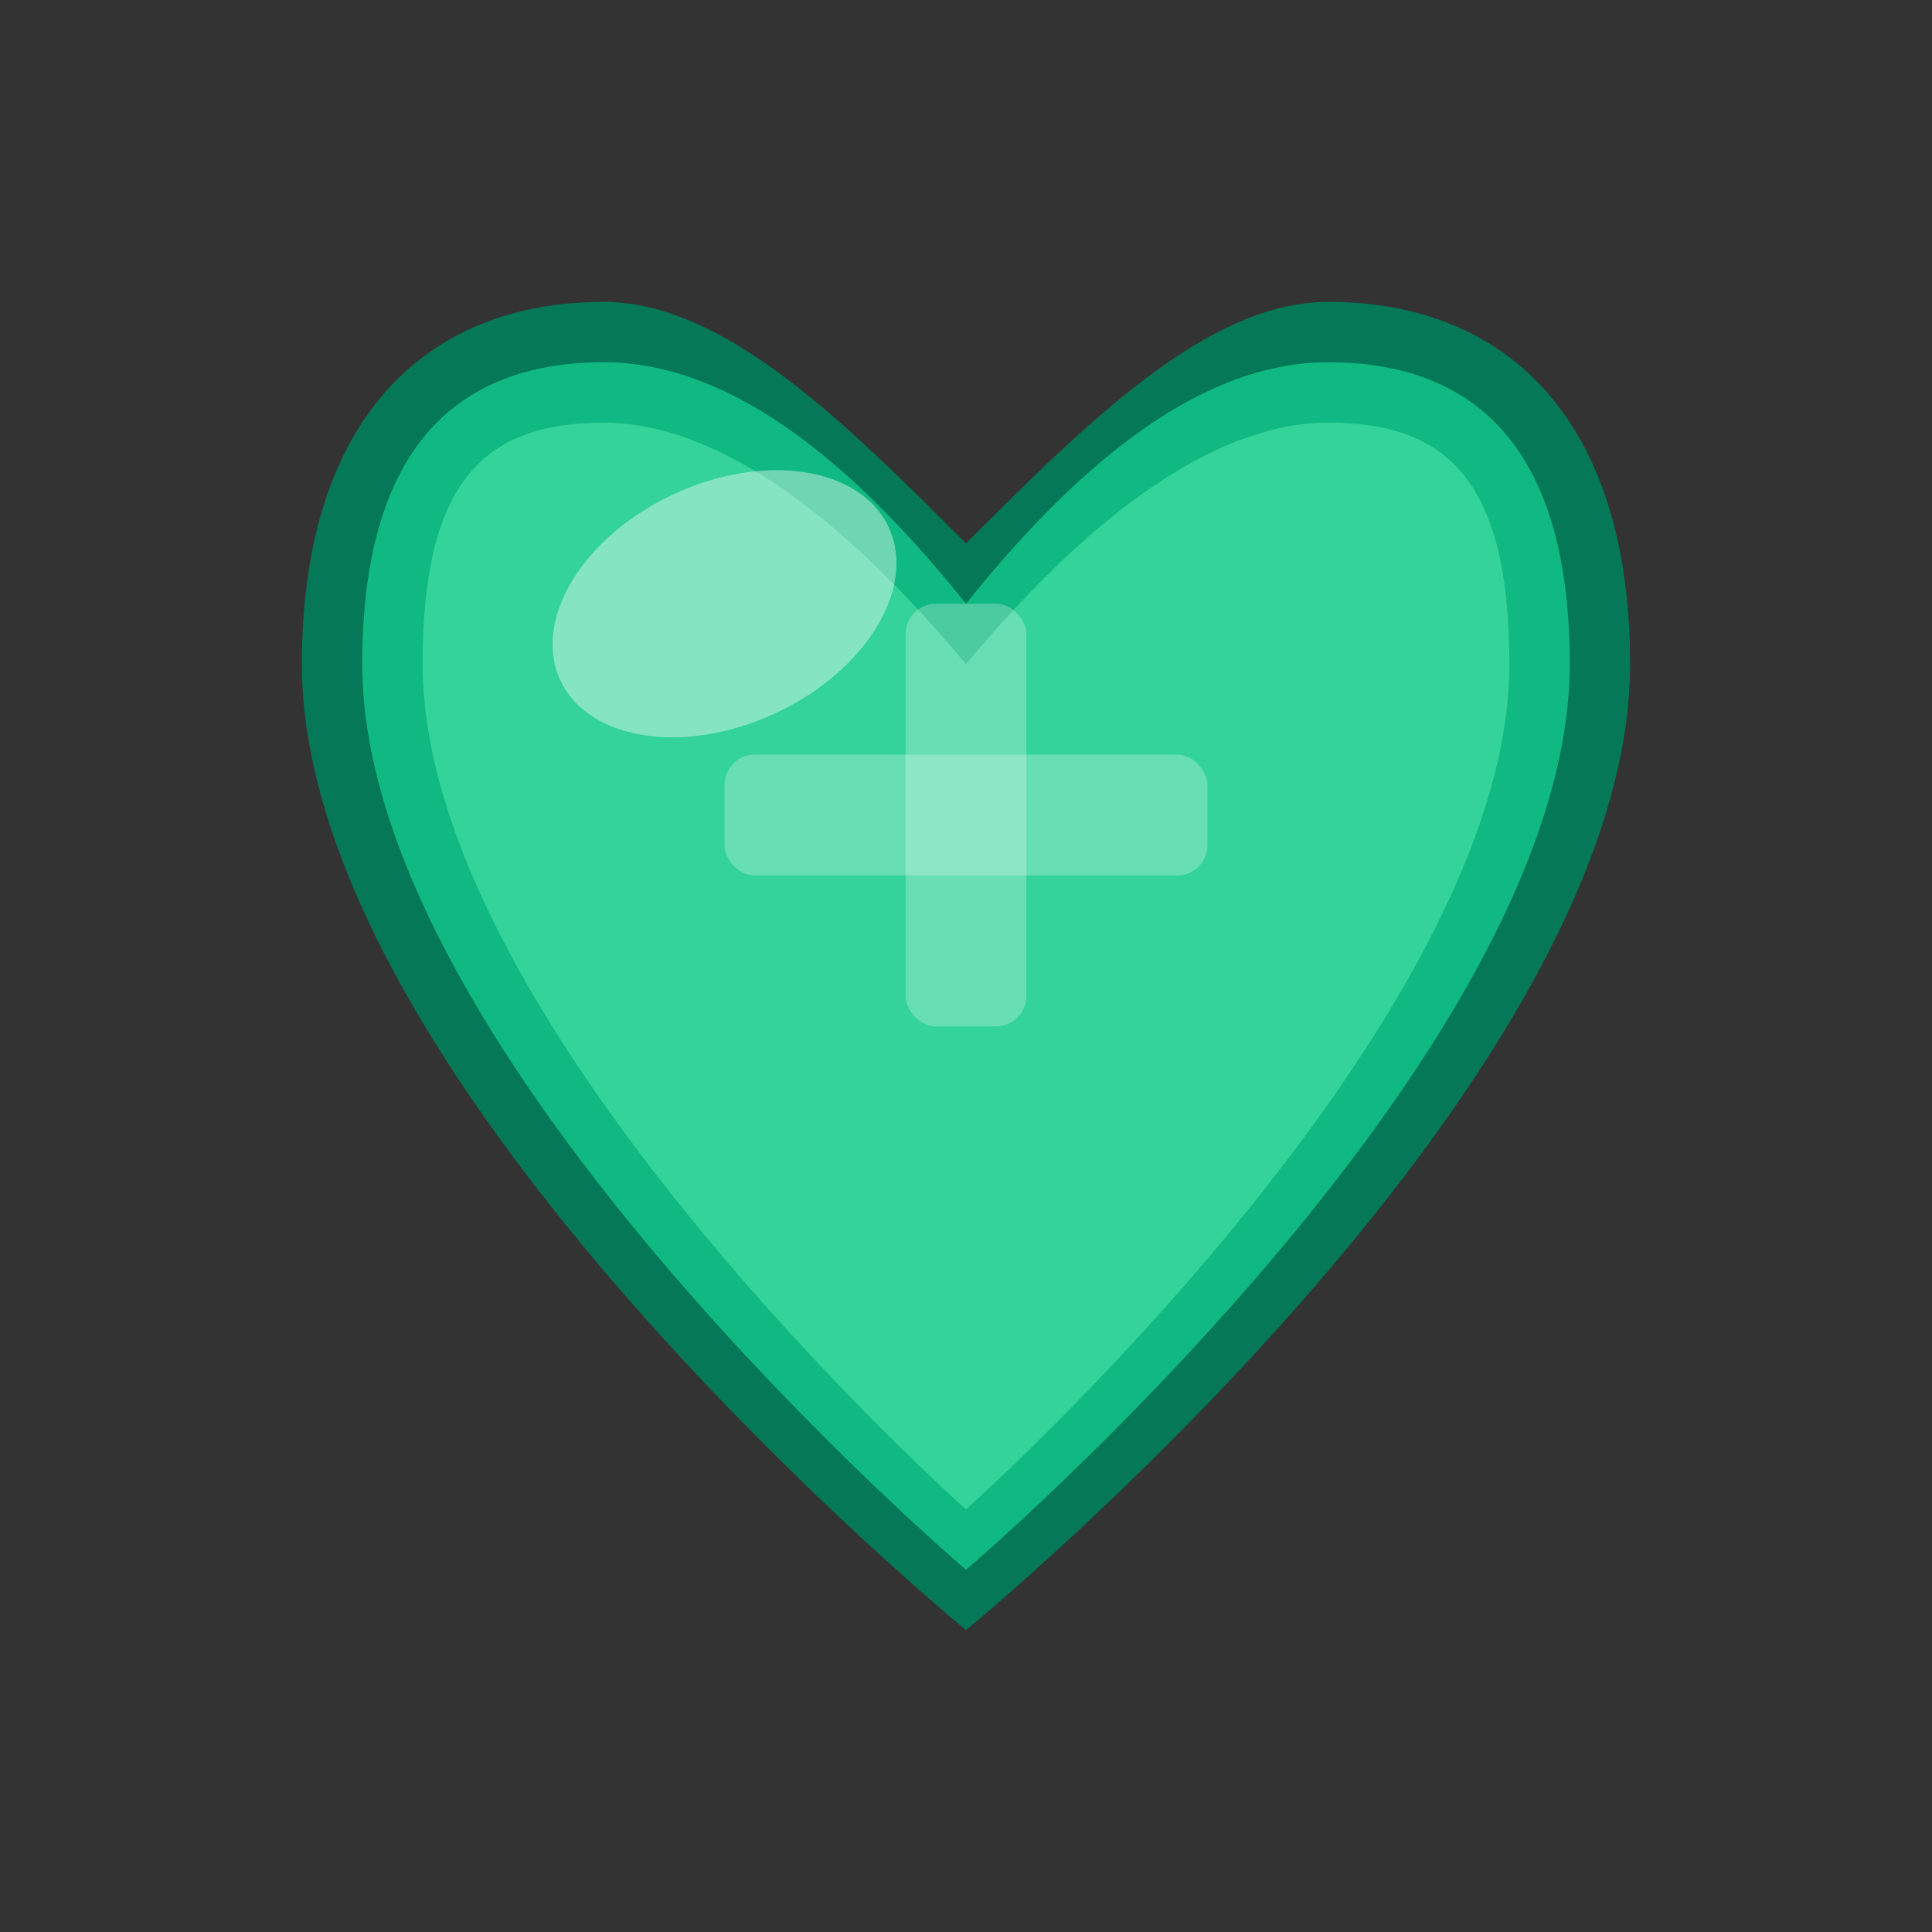
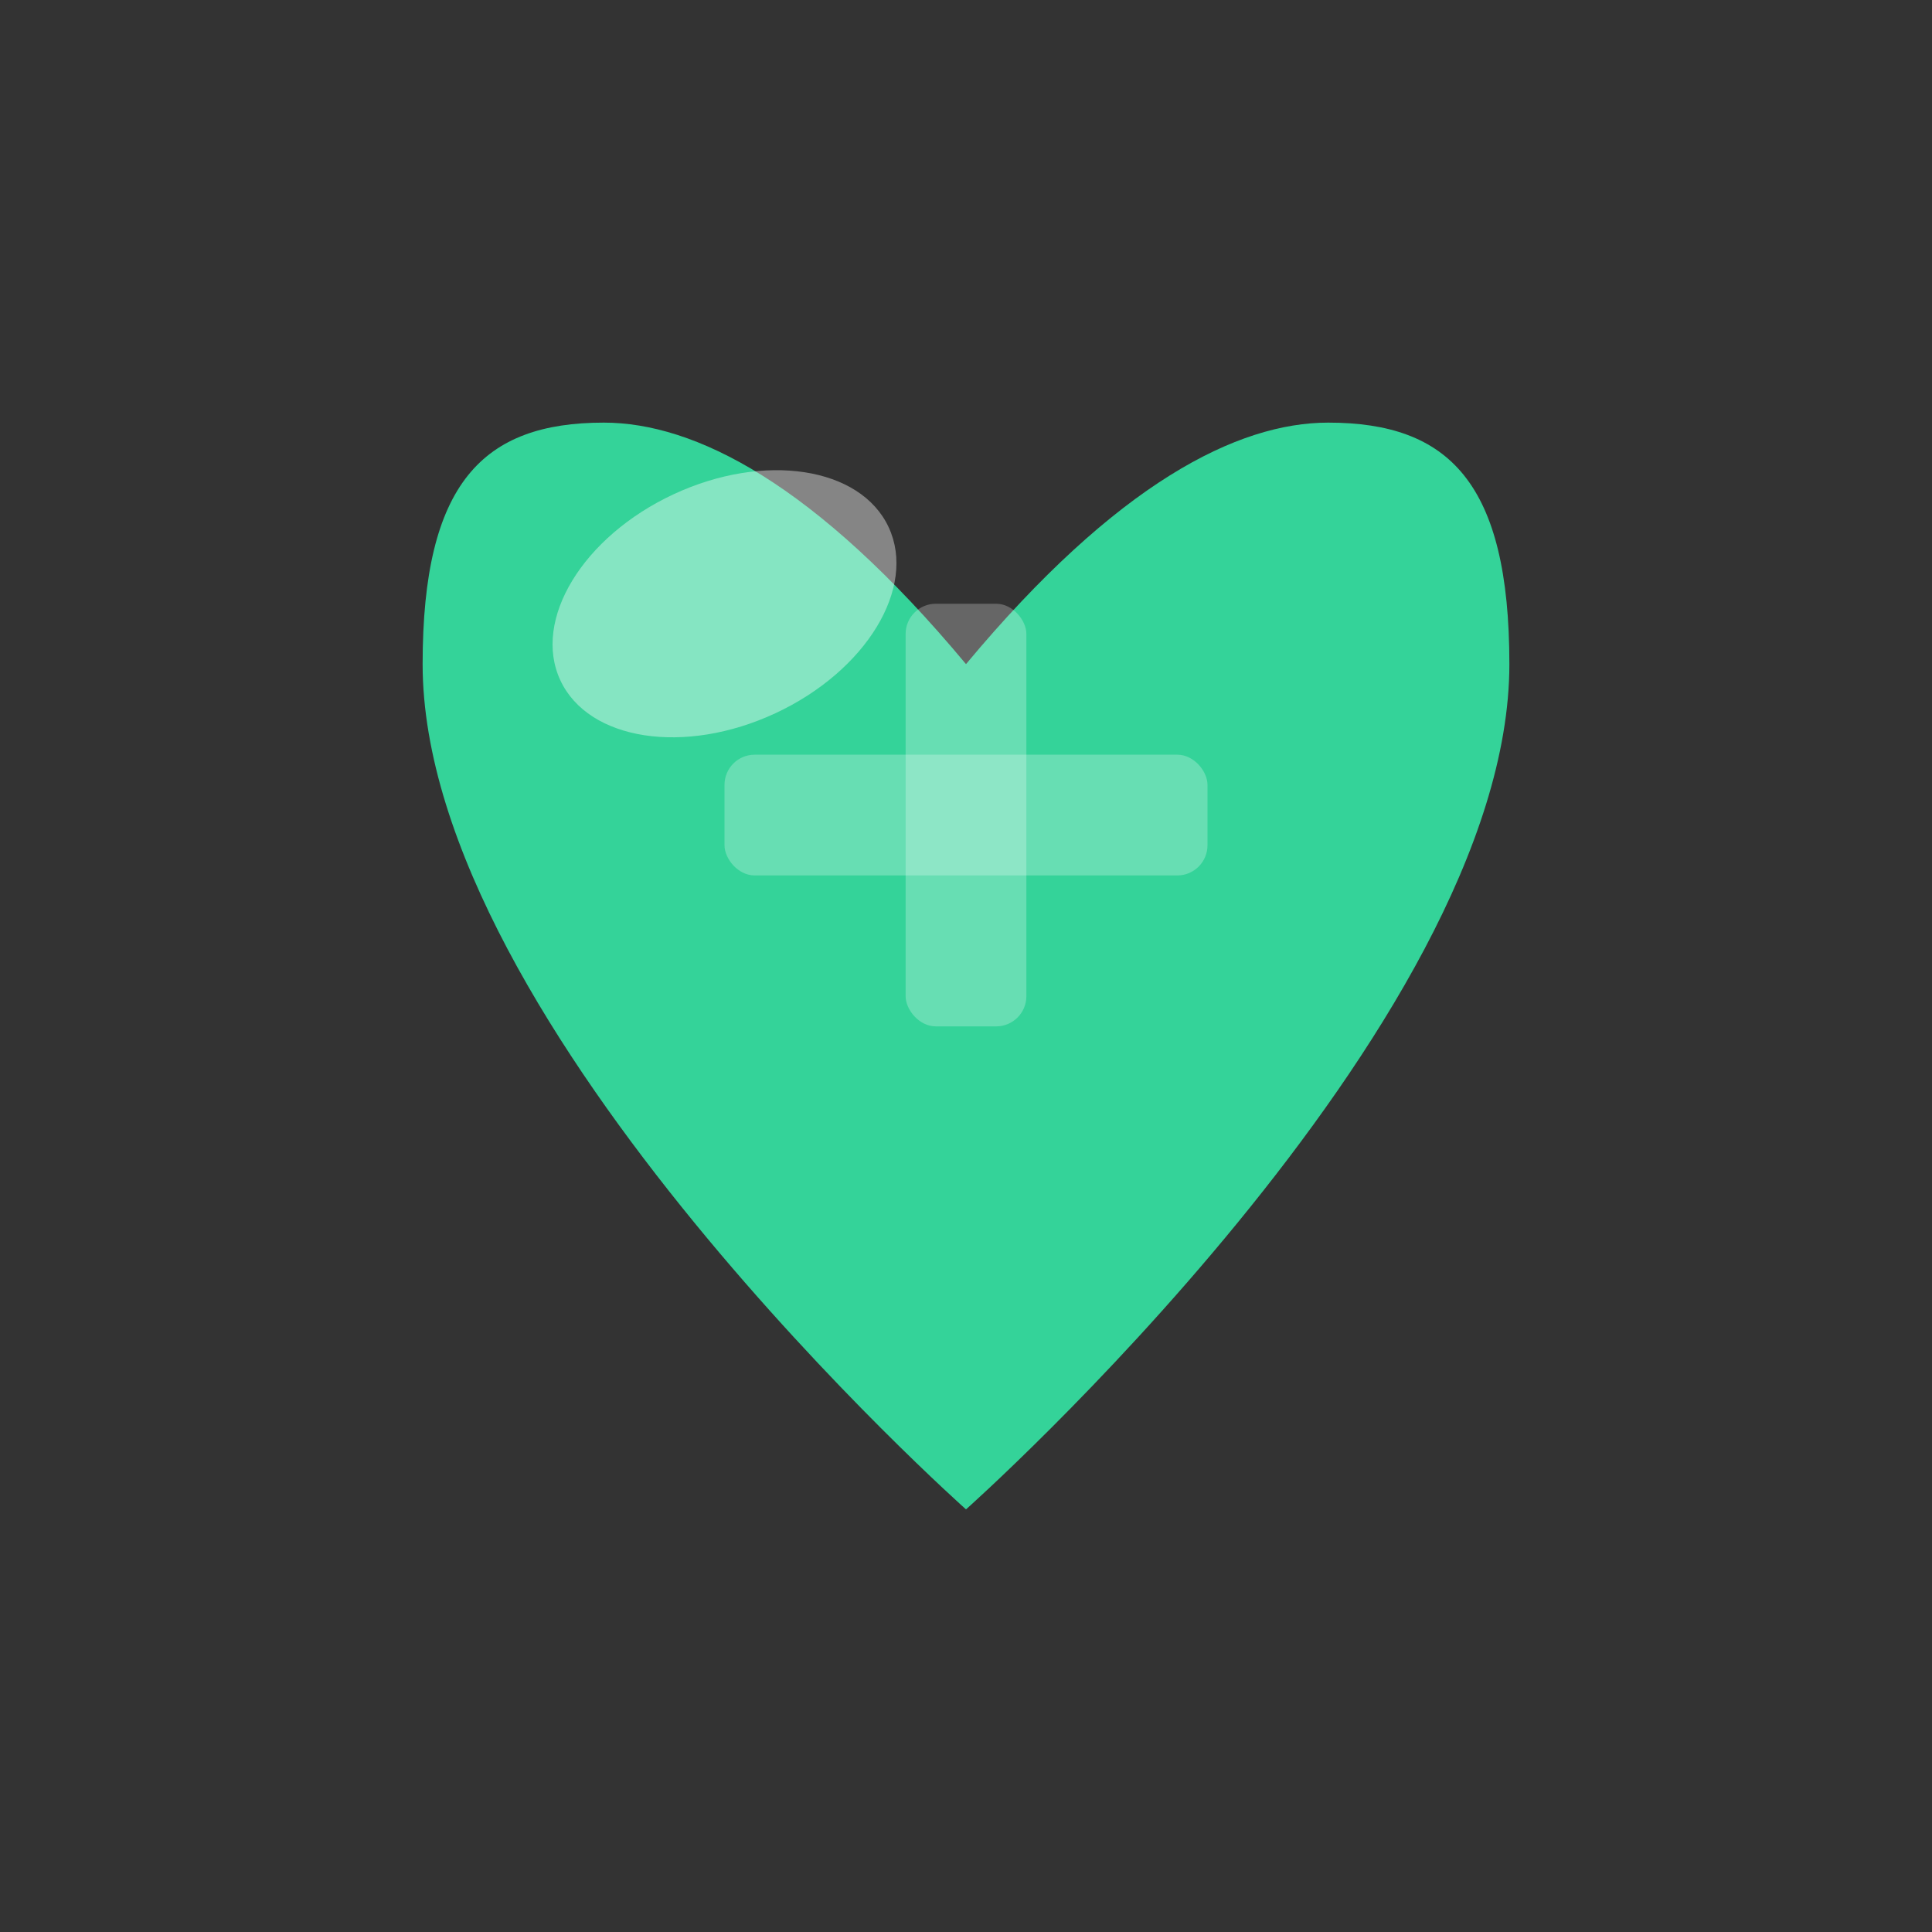
<svg xmlns="http://www.w3.org/2000/svg" width="32" height="32" viewBox="0 0 32 32" fill="none">
  <rect x="0" y="0" width="32" height="32" fill="#333333" stroke="none" />
-   <path d="M16 27 C16 27, 5 18, 5 11 C5 7, 7 5, 10 5 C12 5, 14 7, 16 9 C18 7, 20 5, 22 5 C25 5, 27 7, 27 11 C27 18, 16 27, 16 27 Z" fill="#047857" />
-   <path d="M16 26 C16 26, 6 17.5, 6 11 C6 7.5, 7.5 6, 10 6 C12 6, 14 7.5, 16 10 C18 7.5, 20 6, 22 6 C24.5 6, 26 7.5, 26 11 C26 17.5, 16 26, 16 26 Z" fill="#10b981" />
  <path d="M16 25 C16 25, 7 17, 7 11 C7 8, 8 7, 10 7 C11.5 7, 13.5 8, 16 11 C18.5 8, 20.5 7, 22 7 C24 7, 25 8, 25 11 C25 17, 16 25, 16 25 Z" fill="#34d399" />
  <ellipse cx="12" cy="10" rx="3" ry="2" fill="white" opacity="0.4" transform="rotate(-25 12 10)" />
  <rect x="15" y="10" width="2" height="7" rx="0.5" fill="white" opacity="0.25" />
  <rect x="12" y="12.5" width="8" height="2" rx="0.5" fill="white" opacity="0.25" />
</svg>